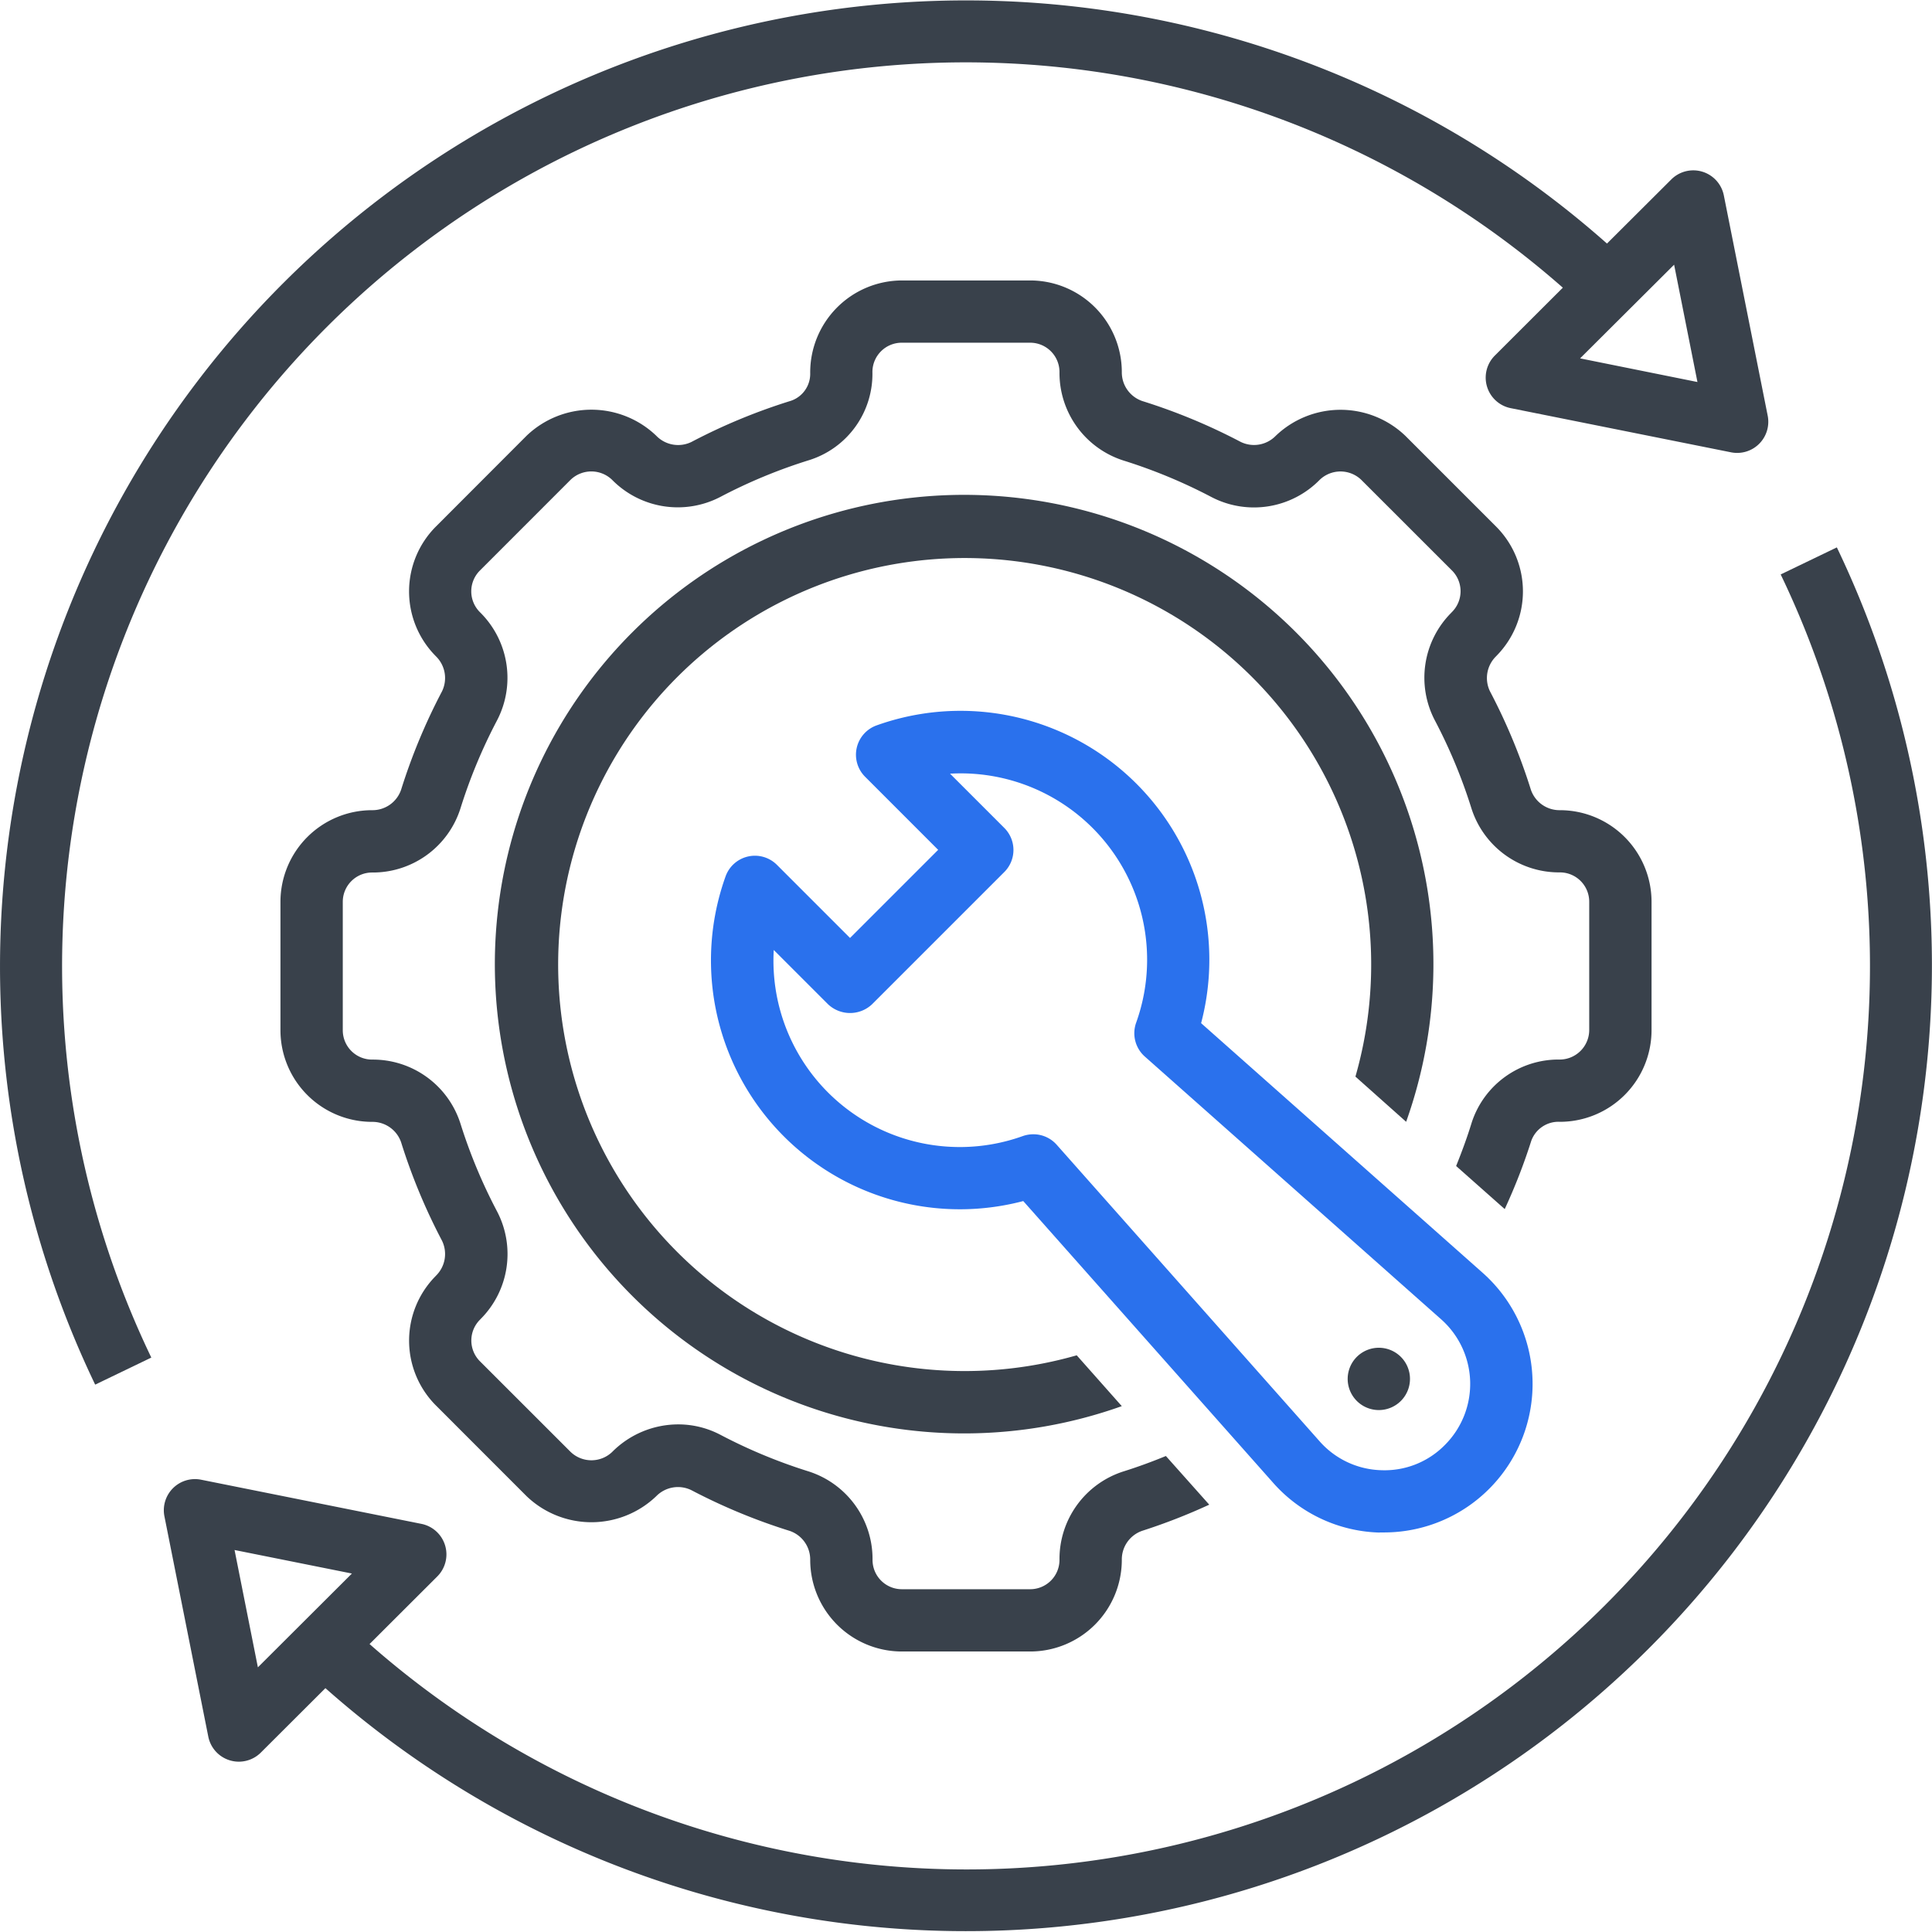
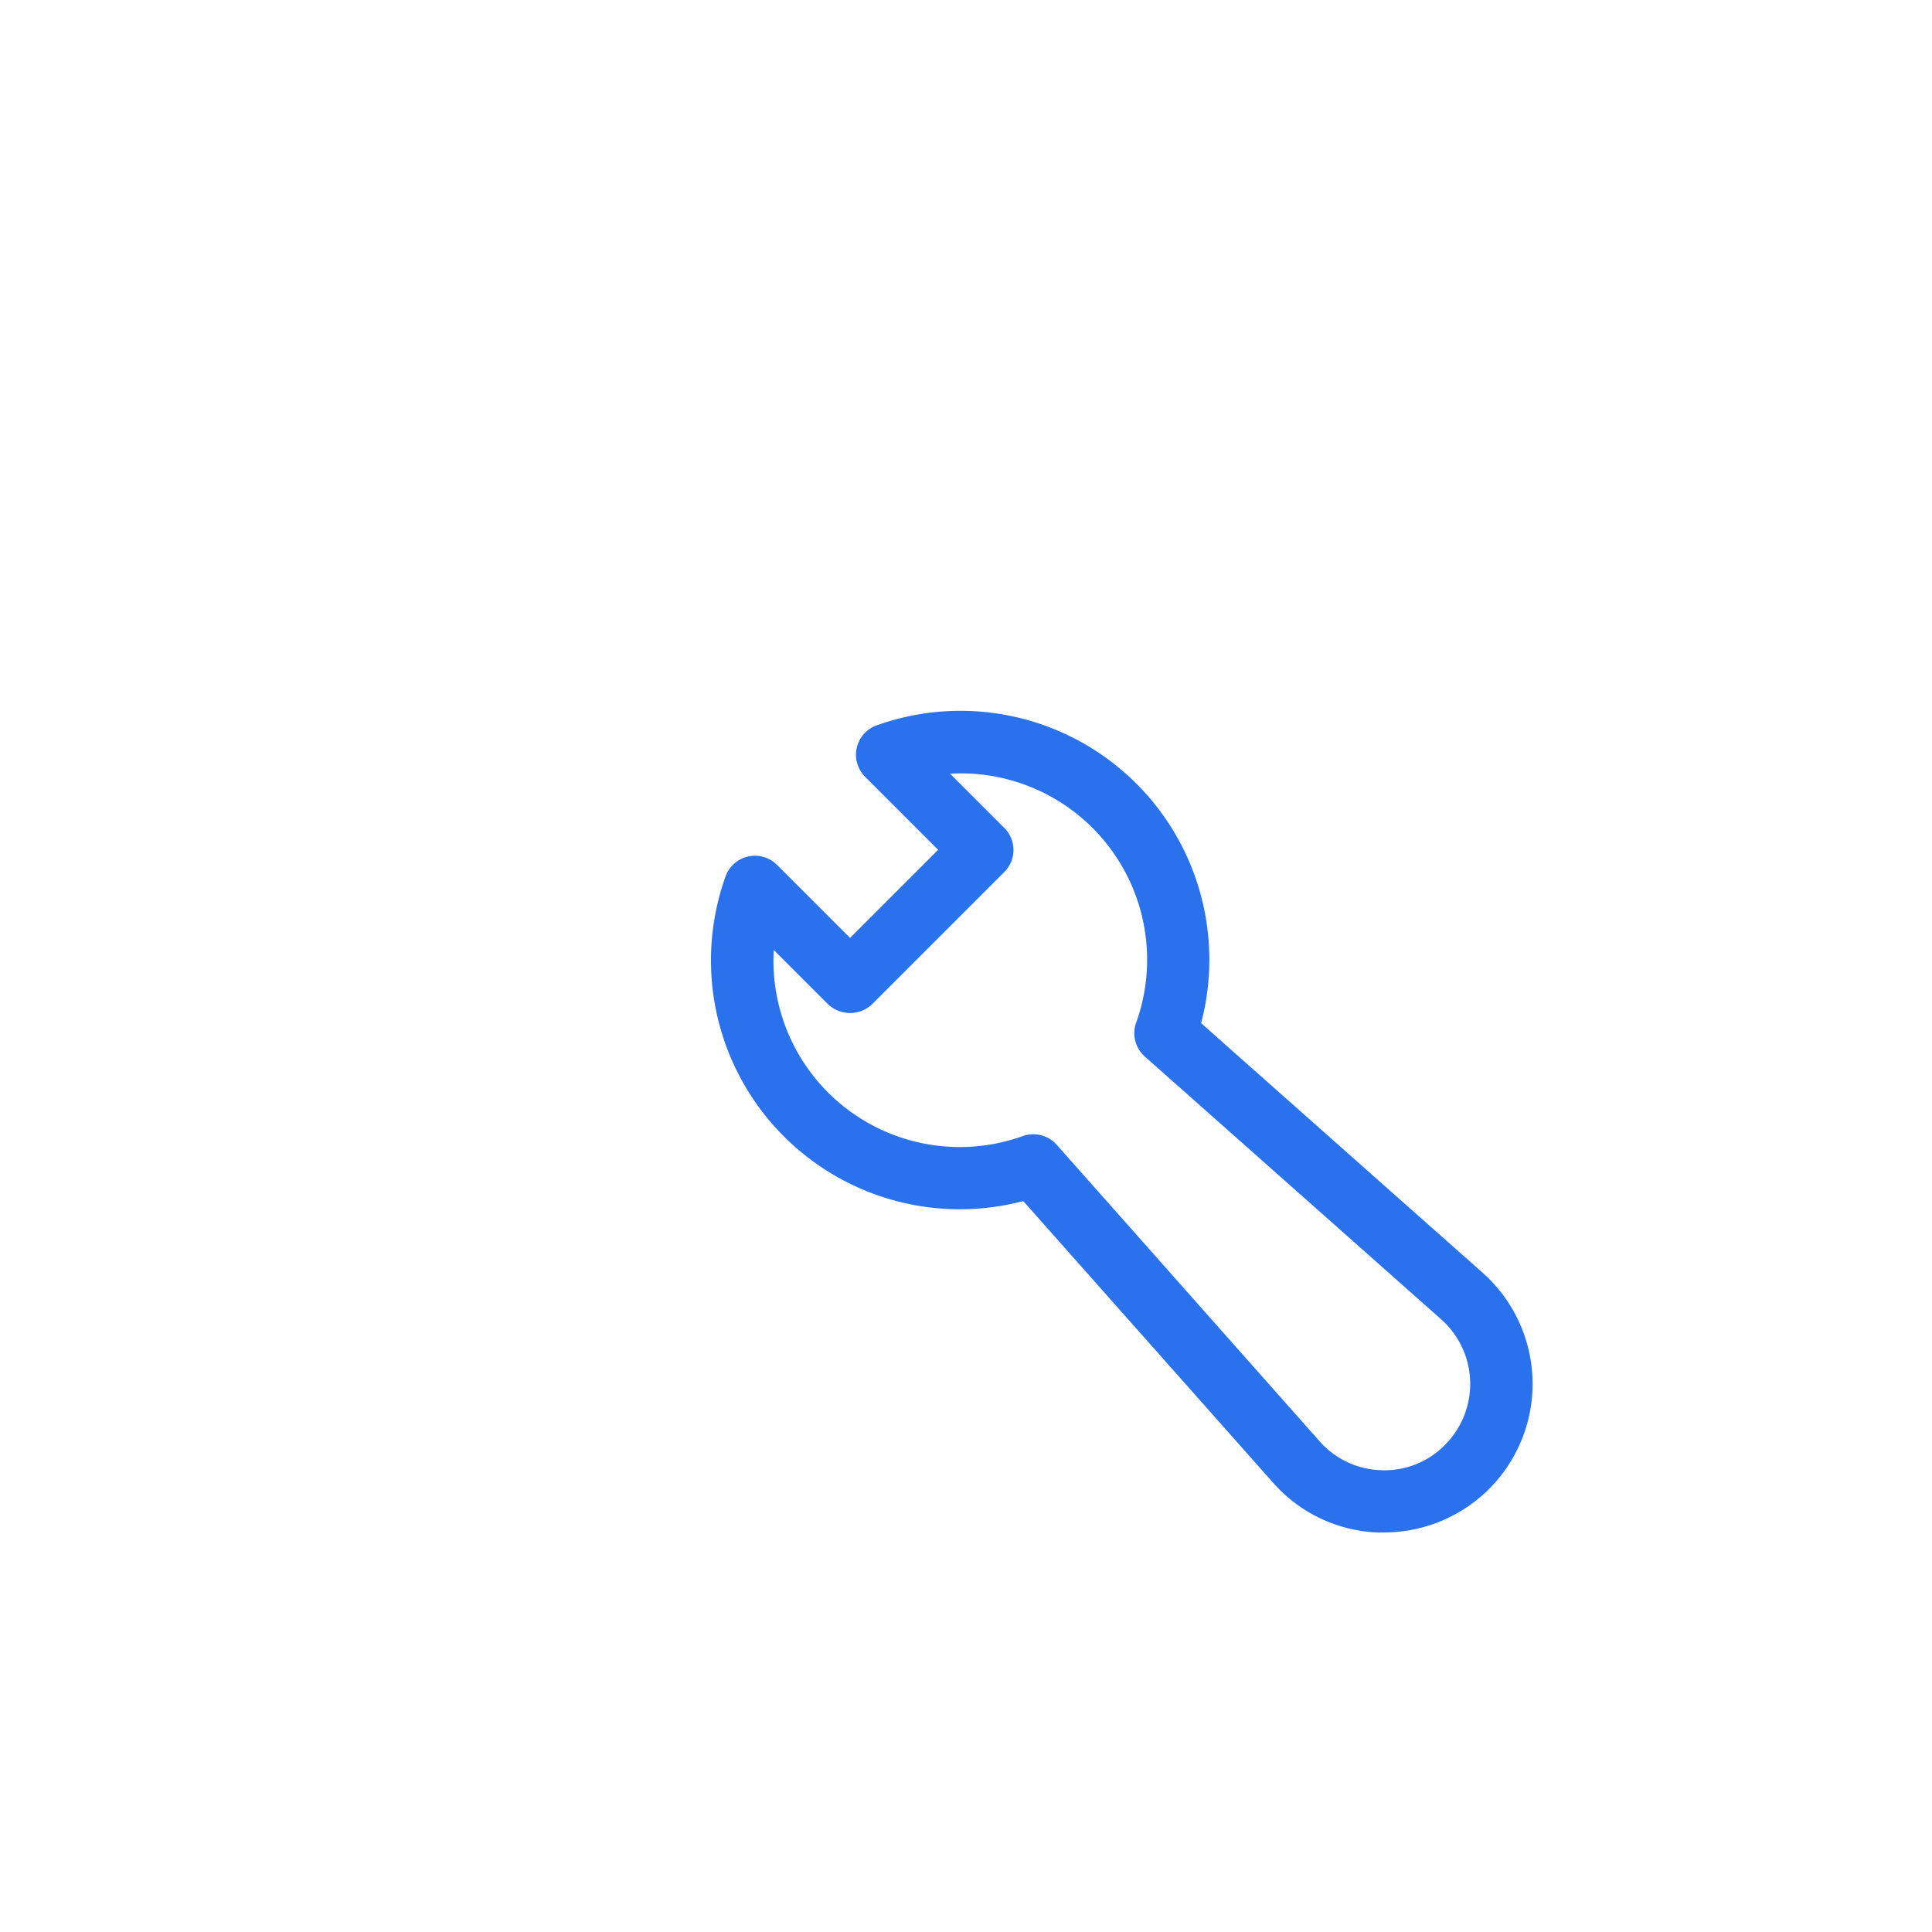
<svg xmlns="http://www.w3.org/2000/svg" width="78.333" height="78.333" viewBox="0 0 78.333 78.333">
  <g id="rpa" transform="translate(-1 -1)">
-     <path id="Path_330" data-name="Path 330" d="M71.814,19.663A36.628,36.628,0,0,1,14.6,63.03l2.744-2.739a1.263,1.263,0,0,0-.643-2.134l-8.931-1.79a1.263,1.263,0,0,0-1.487,1.486l1.778,8.93a1.263,1.263,0,0,0,2.13.648l2.619-2.613A39.162,39.162,0,0,0,74.091,18.566ZM10.072,63.974l-.946-4.757,4.758.954Z" transform="translate(1.384 4.628)" fill="#39414b" />
-     <path id="Path_331" data-name="Path 331" d="M7.135,56.043a36.64,36.64,0,0,1,57.23-43.379L61.61,15.415a1.263,1.263,0,0,0,.643,2.134l8.931,1.79a1.263,1.263,0,0,0,1.487-1.486l-1.778-8.93a1.263,1.263,0,0,0-2.13-.648l-2.608,2.6A39.171,39.171,0,0,0,4.859,57.14ZM68.877,11.732l.946,4.757-4.758-.959Z" transform="translate(0 0)" fill="#39414b" />
    <path id="Path_332" data-name="Path 332" d="M50.923,57.123h.187A6.023,6.023,0,0,0,55.1,46.593L43.688,36.474A10.09,10.09,0,0,0,30.534,24.4a1.263,1.263,0,0,0-.47,2.083l2.963,2.964-3.573,3.573-2.963-2.963a1.263,1.263,0,0,0-2.085.47A10.091,10.091,0,0,0,36.477,43.687L46.6,55.1a5.967,5.967,0,0,0,4.326,2.028ZM36.884,40.979a1.3,1.3,0,0,0-.423.072,7.555,7.555,0,0,1-10.1-7.544l2.2,2.2a1.3,1.3,0,0,0,1.787,0l5.361-5.361a1.263,1.263,0,0,0,0-1.787l-2.2-2.2a7.555,7.555,0,0,1,7.544,10.1,1.263,1.263,0,0,0,.352,1.368L53.423,48.484a3.5,3.5,0,0,1,.152,5.089A3.425,3.425,0,0,1,51,54.6a3.462,3.462,0,0,1-2.51-1.175L37.829,41.4A1.263,1.263,0,0,0,36.884,40.979Z" transform="translate(6.011 6.01)" fill="#2a71ed" />
-     <path id="Path_333" data-name="Path 333" d="M53.829,42.3A19.027,19.027,0,1,0,42.3,53.829l-1.827-2.061a16.482,16.482,0,1,1,11.3-11.3Z" transform="translate(4.183 4.183)" fill="#39414b" />
-     <path id="Path_334" data-name="Path 334" d="M46.406,46.406a1.263,1.263,0,1,0-.894.371A1.263,1.263,0,0,0,46.406,46.406Z" transform="translate(11.393 11.394)" fill="#39414b" />
-     <path id="Path_335" data-name="Path 335" d="M61.878,44.113A3.718,3.718,0,0,0,65.591,40.4V35.193a3.718,3.718,0,0,0-3.713-3.715,1.228,1.228,0,0,1-1.18-.831,23.9,23.9,0,0,0-1.654-3.981,1.232,1.232,0,0,1,.244-1.428l.025-.027a3.72,3.72,0,0,0-.023-5.231L55.61,16.3a3.8,3.8,0,0,0-5.257,0,1.229,1.229,0,0,1-1.426.243,23.861,23.861,0,0,0-3.985-1.654,1.228,1.228,0,0,1-.829-1.174A3.718,3.718,0,0,0,40.4,10H35.192a3.73,3.73,0,0,0-3.713,3.766,1.154,1.154,0,0,1-.776,1.111,23.817,23.817,0,0,0-4.037,1.67,1.233,1.233,0,0,1-1.431-.253,3.8,3.8,0,0,0-5.253,0L16.3,19.981a3.721,3.721,0,0,0-.024,5.229l.027.028a1.232,1.232,0,0,1,.245,1.426,23.933,23.933,0,0,0-1.656,3.984,1.226,1.226,0,0,1-1.179.83A3.718,3.718,0,0,0,10,35.193V40.4a3.718,3.718,0,0,0,3.713,3.715,1.228,1.228,0,0,1,1.18.831,23.9,23.9,0,0,0,1.654,3.981,1.232,1.232,0,0,1-.244,1.428l-.025.027A3.72,3.72,0,0,0,16.3,55.61l3.68,3.682a3.8,3.8,0,0,0,5.257,0,1.233,1.233,0,0,1,1.426-.243A23.861,23.861,0,0,0,30.65,60.7a1.228,1.228,0,0,1,.829,1.174,3.718,3.718,0,0,0,3.713,3.715H40.4a3.718,3.718,0,0,0,3.713-3.715,1.228,1.228,0,0,1,.829-1.179,24.02,24.02,0,0,0,2.716-1.059L45.9,57.663c-.563.231-1.137.442-1.714.623a3.727,3.727,0,0,0-2.6,3.591A1.189,1.189,0,0,1,40.4,63.064H35.192a1.189,1.189,0,0,1-1.186-1.188,3.727,3.727,0,0,0-2.6-3.591,21.379,21.379,0,0,1-3.56-1.478,3.675,3.675,0,0,0-1.718-.426A3.78,3.78,0,0,0,23.448,57.5a1.218,1.218,0,0,1-1.68,0l-3.682-3.68a1.191,1.191,0,0,1,0-1.68.169.169,0,0,0,.025-.027,3.728,3.728,0,0,0,.671-4.368A21.313,21.313,0,0,1,17.3,44.19a3.727,3.727,0,0,0-3.591-2.6A1.189,1.189,0,0,1,12.527,40.4V35.193a1.189,1.189,0,0,1,1.186-1.188A3.726,3.726,0,0,0,17.3,31.4a21.352,21.352,0,0,1,1.481-3.562,3.732,3.732,0,0,0-.67-4.365l-.028-.028a1.191,1.191,0,0,1,0-1.68l3.68-3.682a1.213,1.213,0,0,1,1.683,0,3.736,3.736,0,0,0,4.392.692,21.332,21.332,0,0,1,3.608-1.493,3.664,3.664,0,0,0,2.555-3.57,1.189,1.189,0,0,1,1.186-1.188H40.4a1.189,1.189,0,0,1,1.186,1.188,3.727,3.727,0,0,0,2.6,3.591,21.379,21.379,0,0,1,3.56,1.478,3.733,3.733,0,0,0,4.393-.7,1.218,1.218,0,0,1,1.68,0l3.682,3.68a1.191,1.191,0,0,1,0,1.68.17.17,0,0,0-.025.027,3.728,3.728,0,0,0-.671,4.368A21.314,21.314,0,0,1,58.287,31.4a3.727,3.727,0,0,0,3.591,2.6,1.189,1.189,0,0,1,1.186,1.188V40.4a1.2,1.2,0,0,1-1.239,1.188A3.7,3.7,0,0,0,58.3,44.142c-.183.6-.4,1.183-.632,1.763l1.97,1.746a23.533,23.533,0,0,0,1.076-2.766,1.172,1.172,0,0,1,1.164-.772Z" transform="translate(2.371 2.371)" fill="#39414b" />
  </g>
</svg>